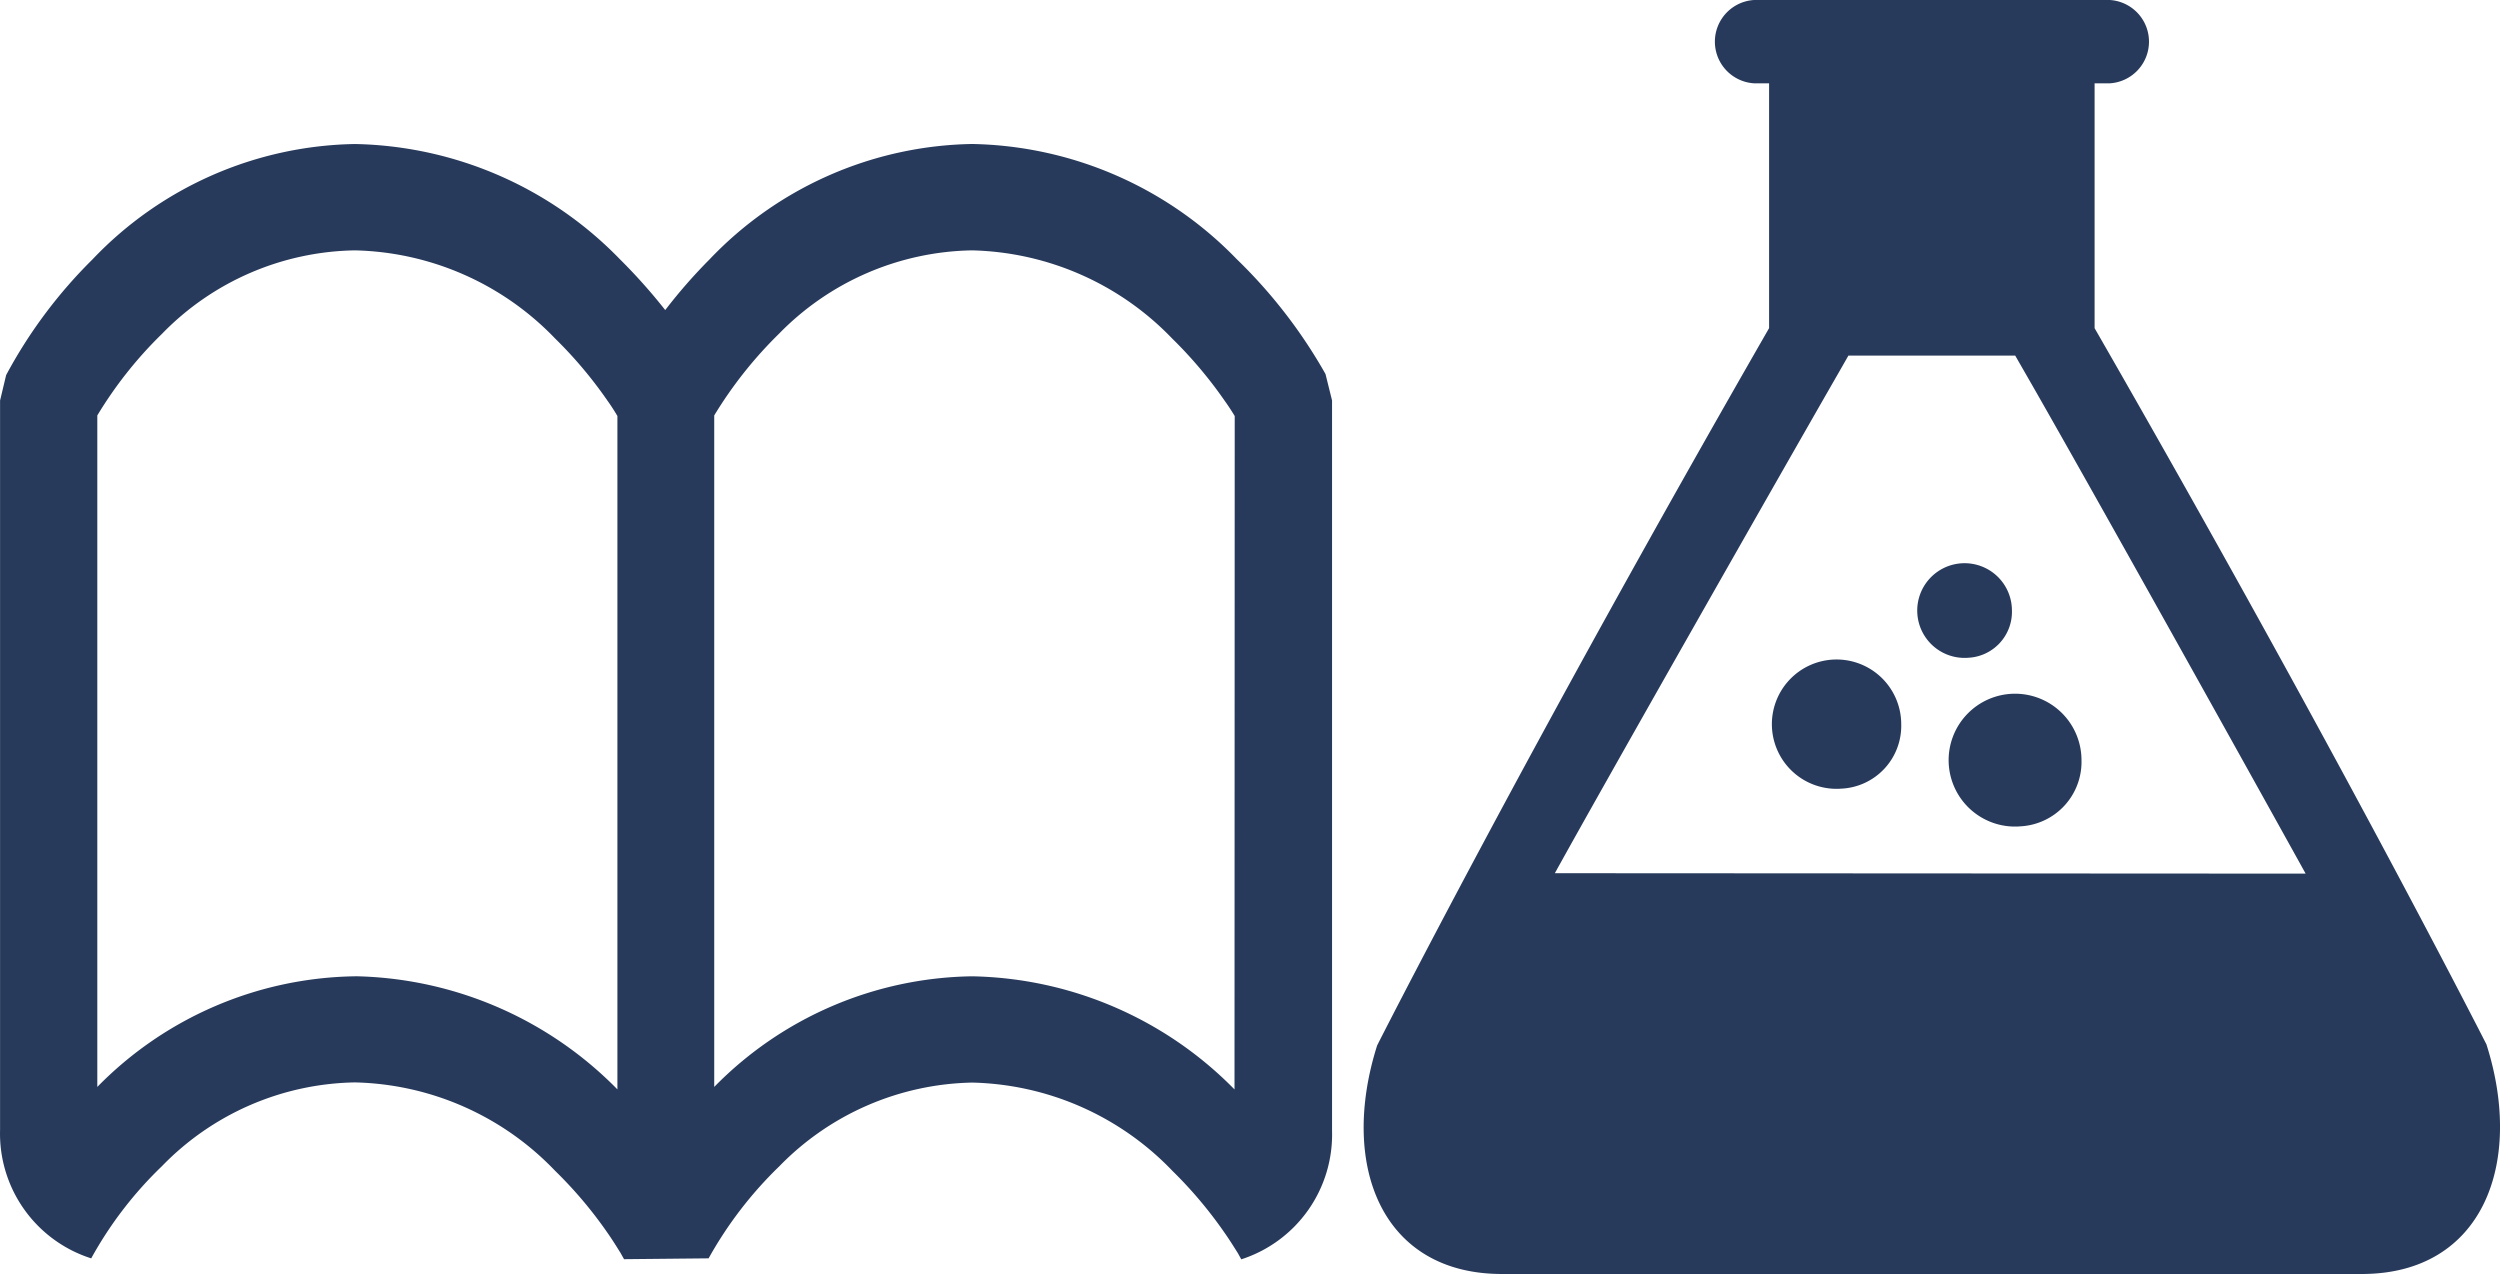
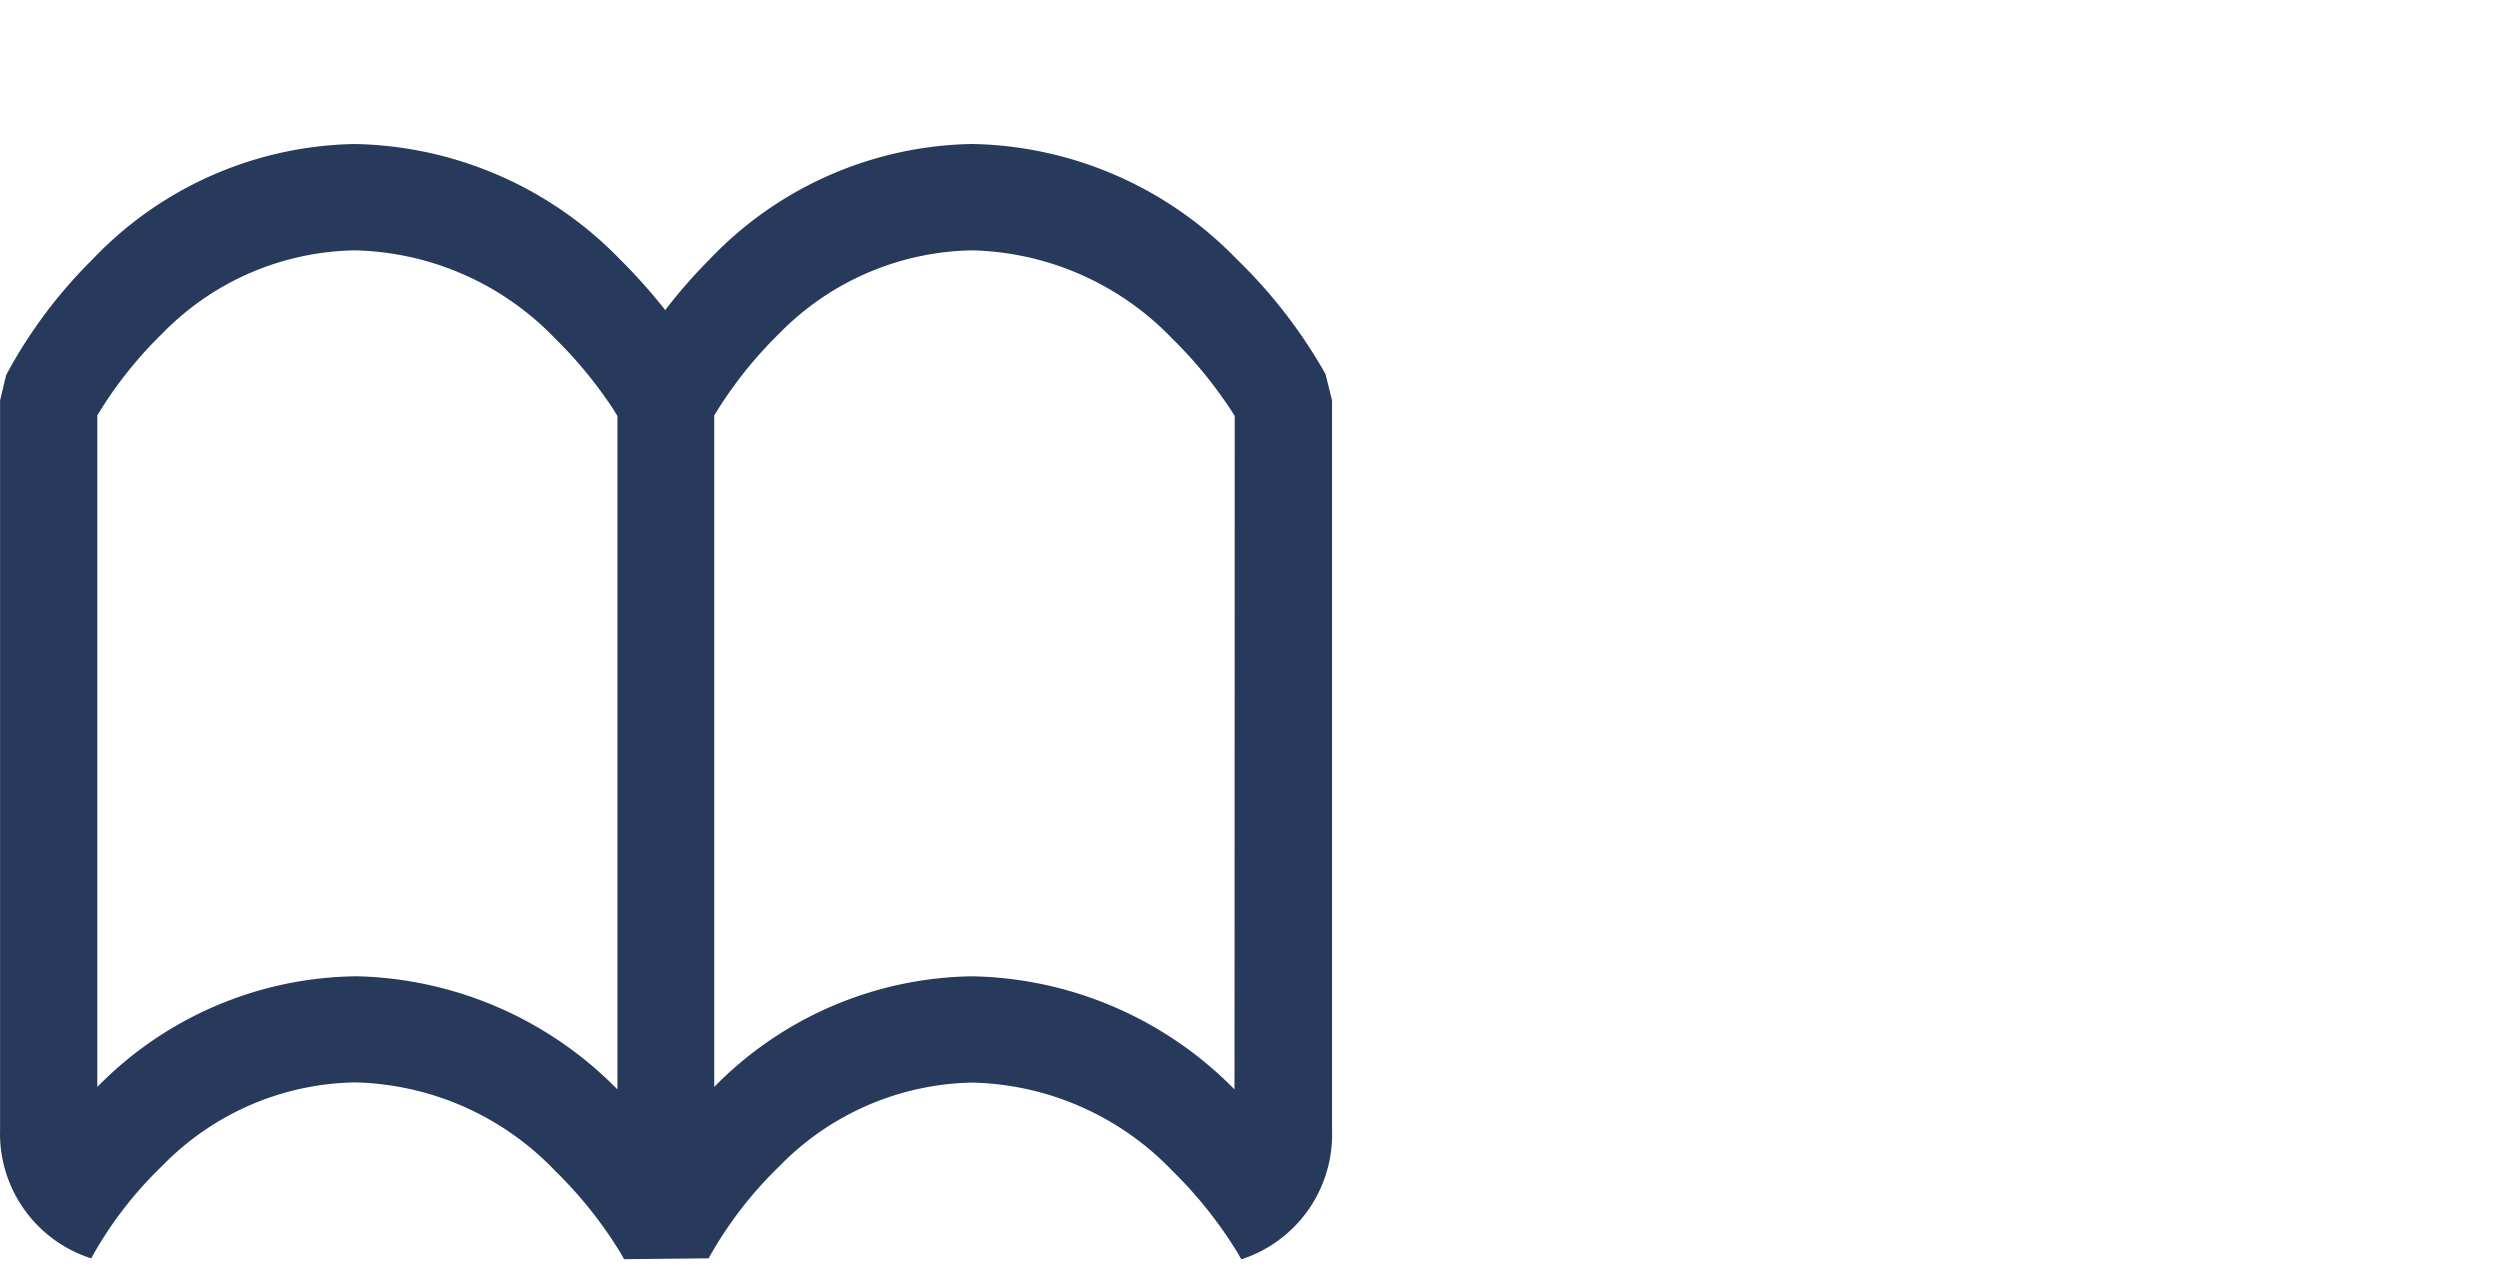
<svg xmlns="http://www.w3.org/2000/svg" width="82.418" height="42" viewBox="0 0 82.418 42">
  <g id="icon_subject" transform="translate(206.911 -19.882)">
    <g id="_Group_" data-name="&lt;Group&gt;" transform="translate(-206.911 24.627)">
      <path id="パス_1390" data-name="パス 1390" d="M85.522,67.8a16.677,16.677,0,0,0-2.93-3.791,12.445,12.445,0,0,0-8.719-3.793,12.224,12.224,0,0,0-8.663,3.81,17.207,17.207,0,0,0-1.455,1.665,18.543,18.543,0,0,0-1.5-1.681,12.489,12.489,0,0,0-8.73-3.793,12.209,12.209,0,0,0-8.658,3.81,15.934,15.934,0,0,0-2.841,3.808l-.2.838V92.718a4.318,4.318,0,0,0,3,4.234h0l.006,0a12.712,12.712,0,0,1,2.331-3.038,9.069,9.069,0,0,1,6.36-2.761,9.409,9.409,0,0,1,6.6,2.913,13.968,13.968,0,0,1,1.73,2.048c.195.279.333.511.426.656.043.078.076.137.1.178l.017.033h.006l2.787-.028h0l0,0v-.007a13.013,13.013,0,0,1,2.325-3.026,9.109,9.109,0,0,1,6.364-2.761,9.423,9.423,0,0,1,6.6,2.913A14.037,14.037,0,0,1,82.2,96.118c.195.279.335.511.428.656.045.078.074.137.1.178l.015.033h0l.032-.009a4.322,4.322,0,0,0,2.963-4.222V68.67Zm-32,19.855h0a12.133,12.133,0,0,0-8.49,3.647V69.165a13.467,13.467,0,0,1,2.132-2.69,9.062,9.062,0,0,1,6.36-2.752,9.433,9.433,0,0,1,6.6,2.905,14.1,14.1,0,0,1,1.73,2.055c.136.189.244.365.324.5v22.2A12.431,12.431,0,0,0,53.523,87.653Zm29,3.729a12.434,12.434,0,0,0-8.652-3.729,12.133,12.133,0,0,0-8.5,3.647V69.165a13.772,13.772,0,0,1,2.132-2.69,9.1,9.1,0,0,1,6.364-2.752,9.447,9.447,0,0,1,6.6,2.905A14.167,14.167,0,0,1,82.2,68.684c.136.189.247.365.329.5Z" transform="translate(-41.824 -60.214)" fill="#283a5c" />
    </g>
-     <path id="パス_1391" data-name="パス 1391" d="M211.371,93.315s-4.909-9.68-12.919-23.614V61.629h.5a1.376,1.376,0,0,0,0-2.747H187.227a1.376,1.376,0,0,0,0,2.747h.494V69.7C179.713,83.635,174.8,93.346,174.8,93.346c-1.247,3.927.125,7.536,4.116,7.536H207.26C211.244,100.882,212.622,97.244,211.371,93.315Zm-30.713-5.646c1.627-2.949,7.291-12.906,9.362-16.511l.315-.552h5.5l.317.552c2.073,3.6,7.623,13.574,9.257,16.525Zm9.413-2.785a2.132,2.132,0,1,1,2.006-2.132A2.073,2.073,0,0,1,190.071,84.883Zm4.18-4.315A1.561,1.561,0,1,1,195.727,79,1.518,1.518,0,0,1,194.252,80.568Zm1.711,5.559a2.19,2.19,0,1,1,2.058-2.188A2.128,2.128,0,0,1,195.963,86.126Z" transform="translate(-336.31 -39)" fill="#283a5c" />
  </g>
</svg>